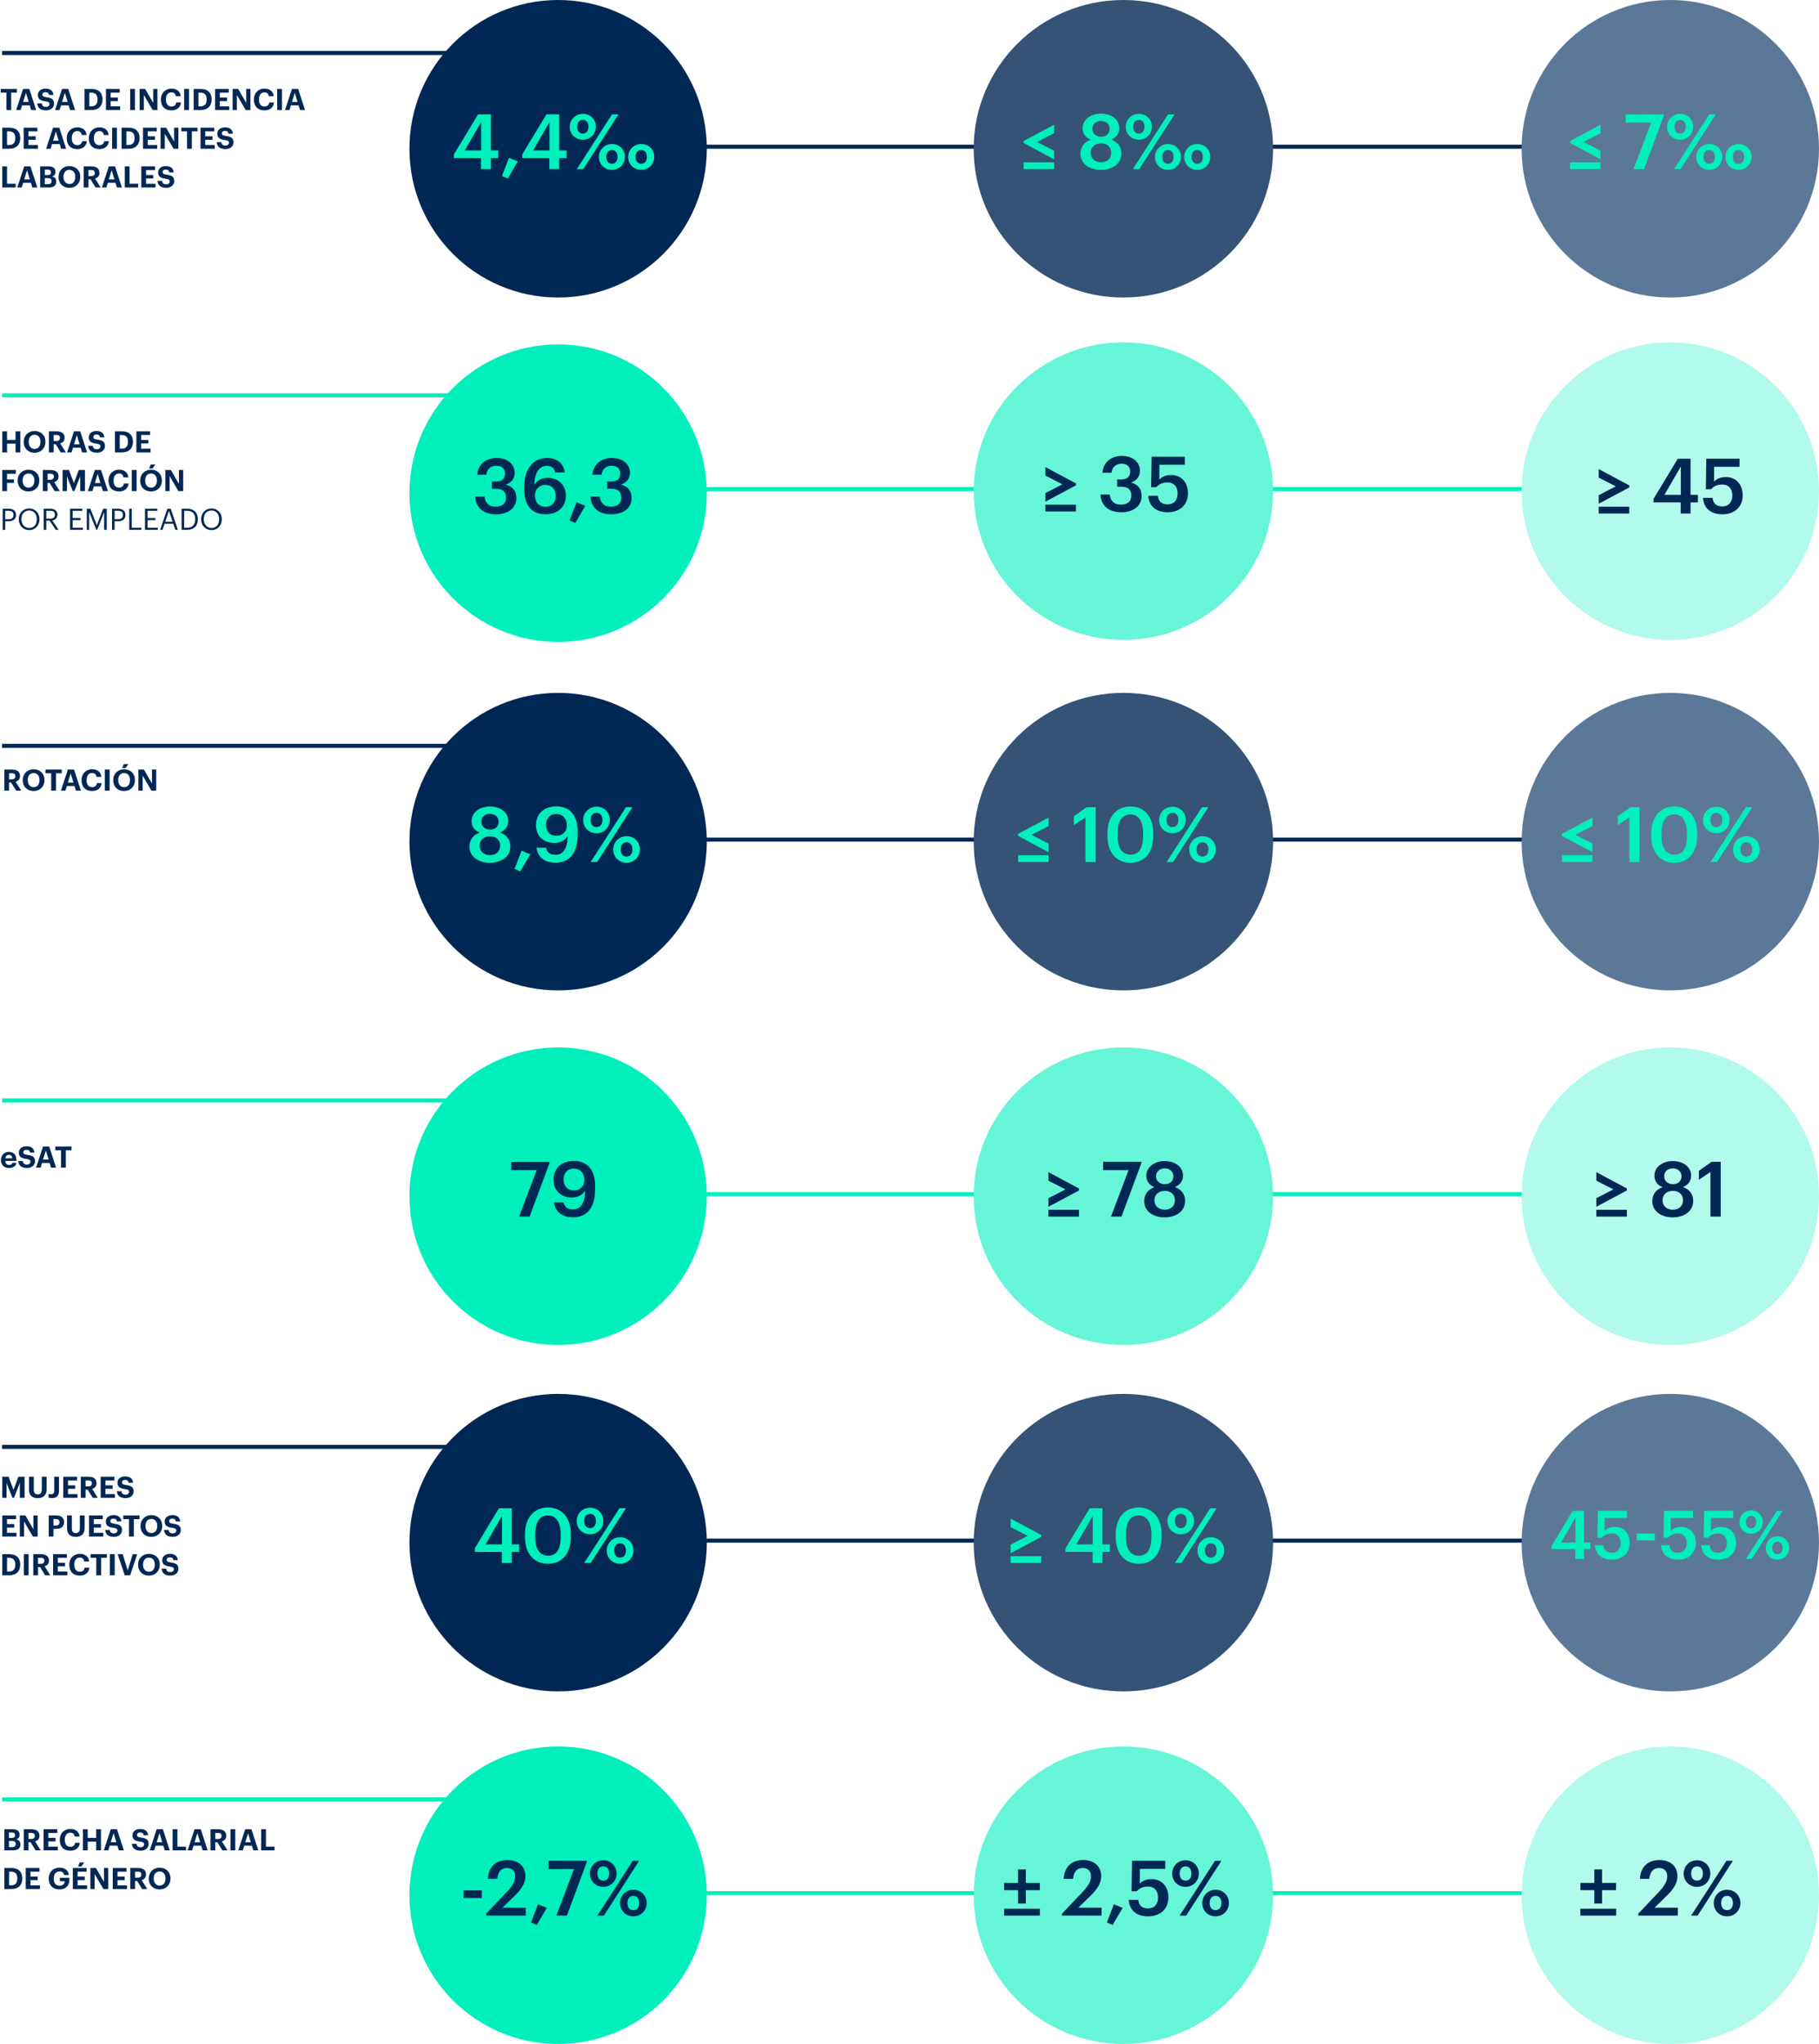
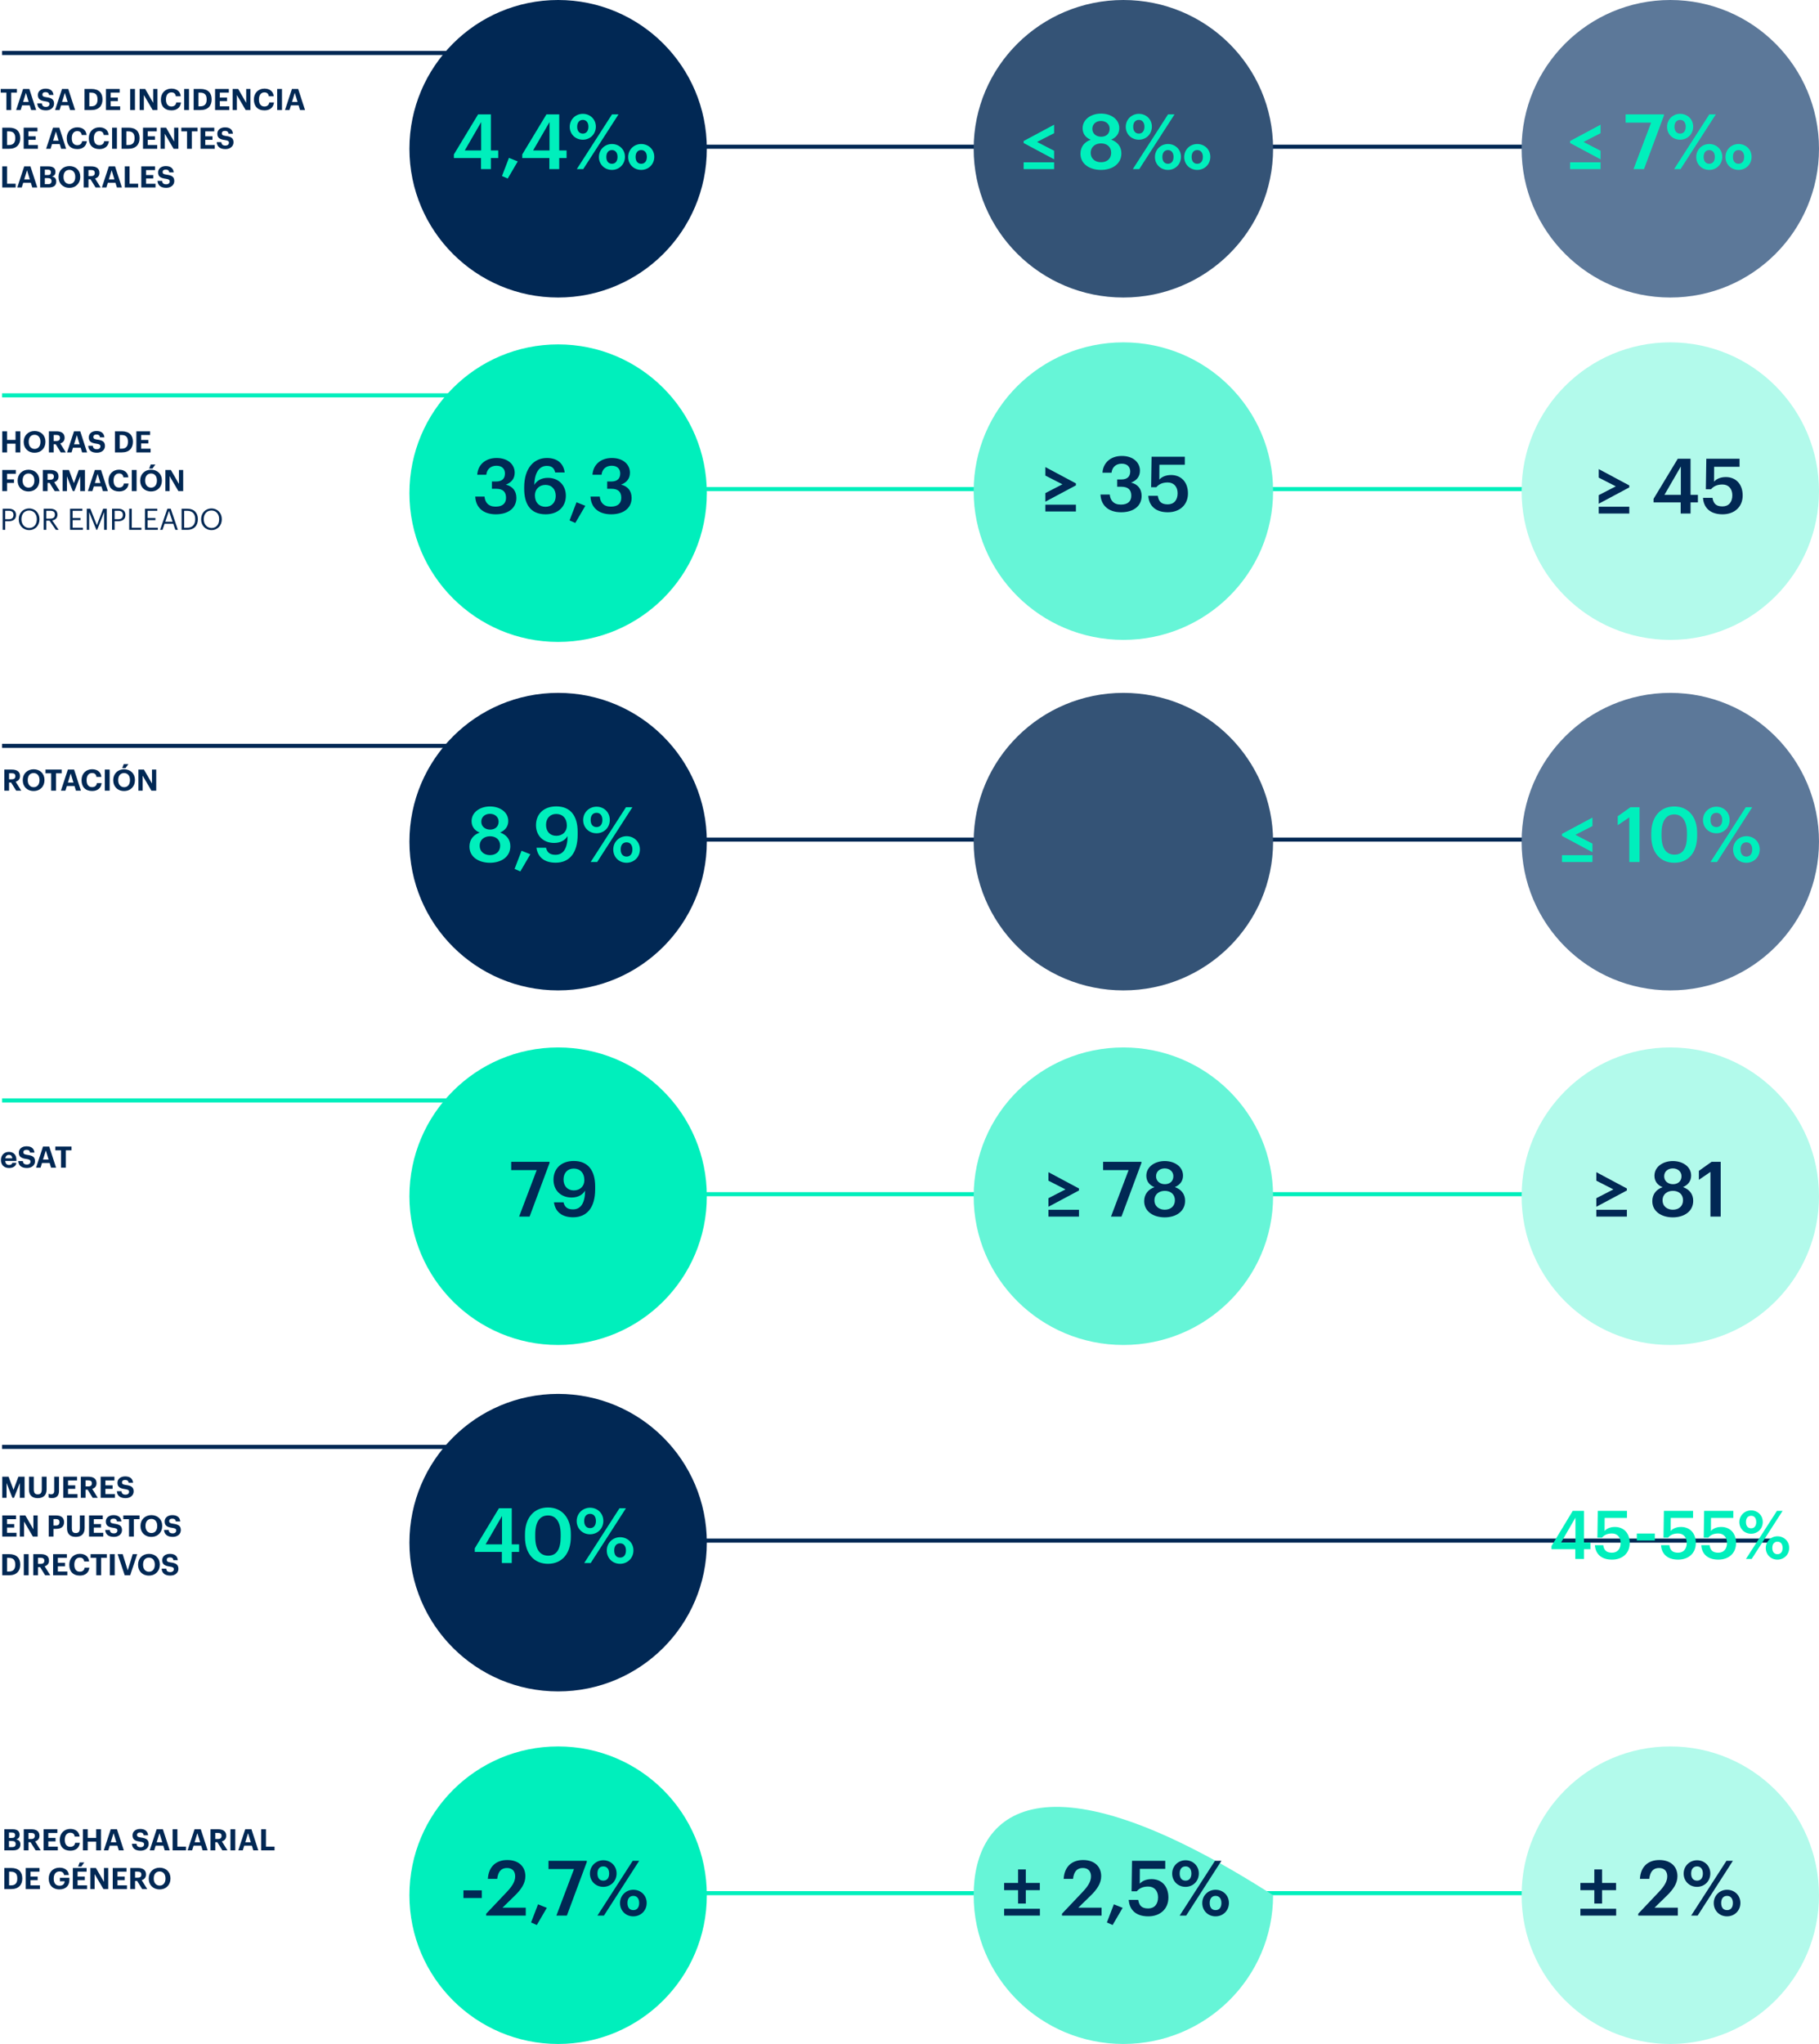
<svg xmlns="http://www.w3.org/2000/svg" width="893" height="1003" viewBox="0 0 893 1003" fill="none">
  <line x1="335" y1="72" x2="871" y2="72" stroke="#012854" stroke-width="2" />
  <path d="M274 146C314.317 146 347 113.317 347 73C347 32.683 314.317 0 274 0C233.683 0 201 32.683 201 73C201 113.317 233.683 146 274 146Z" fill="#012854" />
  <path d="M236.138 83V77.549H222.829V75.781L234.71 56.119H240.988V73.826H244.597V77.549H240.988V83H236.138ZM228.168 73.826H236.213V59.916L228.168 73.826ZM249.254 87.624L246.434 86.384L249.856 77.473L254.179 79.203L249.254 87.624ZM269.696 83V77.549H256.387V75.781L268.267 56.119H274.546V73.826H278.155V77.549H274.546V83H269.696ZM261.725 73.826H269.771V59.916L261.725 73.826ZM286.129 65.555C287.821 65.555 288.873 64.277 288.873 62.172C288.873 60.142 287.821 58.826 286.129 58.826C284.475 58.826 283.347 60.066 283.347 62.209C283.347 64.352 284.475 65.555 286.129 65.555ZM286.129 68.563C282.52 68.563 279.7 65.856 279.7 62.247C279.7 58.562 282.632 55.856 286.129 55.856C289.663 55.856 292.52 58.487 292.52 62.134C292.52 65.819 289.7 68.563 286.129 68.563ZM283.159 83L300.453 56.119H303.649L286.317 83H283.159ZM300.415 80.368C302.107 80.368 303.16 79.09 303.16 76.985C303.16 74.954 302.107 73.639 300.415 73.639C298.761 73.639 297.671 74.879 297.671 77.022C297.671 79.165 298.761 80.368 300.415 80.368ZM300.415 83.376C296.806 83.376 294.024 80.669 294.024 77.06C294.024 73.375 296.919 70.668 300.415 70.668C303.949 70.668 306.807 73.3 306.807 76.947C306.807 80.631 303.987 83.376 300.415 83.376ZM314.777 80.368C316.507 80.368 317.559 79.09 317.559 76.985C317.559 74.954 316.507 73.639 314.777 73.639C313.123 73.639 312.033 74.879 312.033 77.022C312.033 79.165 313.123 80.368 314.777 80.368ZM314.777 83.376C311.168 83.376 308.386 80.669 308.386 77.06C308.386 73.375 311.281 70.668 314.777 70.668C318.311 70.668 321.206 73.3 321.206 76.947C321.206 80.631 318.386 83.376 314.777 83.376Z" fill="#00EFBC" />
  <line x1="279" y1="26" x2="1" y2="26" stroke="#012854" stroke-width="2" />
  <path d="M3.144 54V45.467H0.348V43.641H8.302V45.467H5.505V54H3.144ZM7.93 54L11.335 43.641H14.392L17.753 54H15.305L14.595 51.696H10.842L10.132 54H7.93ZM12.726 45.554L11.349 50.03H14.088L12.726 45.554ZM22.579 54.159C19.739 54.159 18.435 52.827 18.305 50.755H20.55C20.652 51.682 21.043 52.45 22.579 52.45C23.607 52.45 24.288 51.885 24.288 51.073C24.288 50.248 23.854 49.958 22.332 49.726C19.681 49.378 18.594 48.581 18.594 46.582C18.594 44.815 20.072 43.496 22.361 43.496C24.694 43.496 26.056 44.539 26.244 46.597H24.085C23.94 45.655 23.39 45.22 22.361 45.22C21.333 45.22 20.811 45.698 20.811 46.394C20.811 47.133 21.144 47.48 22.738 47.712C25.244 48.031 26.534 48.712 26.534 50.856C26.534 52.696 25.027 54.159 22.579 54.159ZM27.045 54L30.449 43.641H33.506L36.867 54H34.419L33.709 51.696H29.957L29.247 54H27.045ZM31.84 45.554L30.464 50.03H33.202L31.84 45.554ZM43.842 52.175H44.798C46.884 52.175 47.87 51.001 47.87 48.857V48.741C47.87 46.611 46.957 45.467 44.769 45.467H43.842V52.175ZM41.495 54V43.641H44.885C48.522 43.641 50.318 45.611 50.318 48.712V48.828C50.318 51.928 48.507 54 44.87 54H41.495ZM52.007 54V43.641H58.758V45.467H54.34V47.886H57.875V49.596H54.34V52.175H58.99V54H52.007ZM63.893 54V43.641H66.254V54H63.893ZM68.546 54V43.641H71.27L75.211 50.465V43.641H77.297V54H74.95L70.633 46.626V54H68.546ZM84.191 54.159C80.8 54.159 78.99 52.073 78.99 48.886V48.77C78.99 45.626 81.192 43.482 84.133 43.482C86.625 43.482 88.479 44.699 88.725 47.249H86.32C86.147 46.003 85.451 45.336 84.147 45.336C82.51 45.336 81.467 46.611 81.467 48.755V48.871C81.467 51.016 82.452 52.261 84.162 52.261C85.451 52.261 86.349 51.609 86.538 50.277H88.841C88.58 52.841 86.74 54.159 84.191 54.159ZM90.421 54V43.641H92.783V54H90.421ZM97.421 52.175H98.378C100.464 52.175 101.449 51.001 101.449 48.857V48.741C101.449 46.611 100.536 45.467 98.349 45.467H97.421V52.175ZM95.075 54V43.641H98.465C102.101 43.641 103.898 45.611 103.898 48.712V48.828C103.898 51.928 102.087 54 98.45 54H95.075ZM105.587 54V43.641H112.338V45.467H107.919V47.886H111.454V49.596H107.919V52.175H112.57V54H105.587ZM114.203 54V43.641H116.927L120.867 50.465V43.641H122.954V54H120.607L116.289 46.626V54H114.203ZM129.847 54.159C126.457 54.159 124.646 52.073 124.646 48.886V48.77C124.646 45.626 126.848 43.482 129.789 43.482C132.281 43.482 134.136 44.699 134.382 47.249H131.977C131.803 46.003 131.108 45.336 129.804 45.336C128.167 45.336 127.123 46.611 127.123 48.755V48.871C127.123 51.016 128.109 52.261 129.818 52.261C131.108 52.261 132.006 51.609 132.194 50.277H134.498C134.237 52.841 132.397 54.159 129.847 54.159ZM136.078 54V43.641H138.439V54H136.078ZM139.92 54L143.324 43.641H146.381L149.743 54H147.294L146.584 51.696H142.832L142.122 54H139.92ZM144.715 45.554L143.339 50.03H146.077L144.715 45.554ZM3.463 71.174H4.419C6.505 71.174 7.49 70.001 7.49 67.857V67.741C7.49 65.611 6.577 64.467 4.39 64.467H3.463V71.174ZM1.116 73V62.641H4.506C8.142 62.641 9.939 64.612 9.939 67.712V67.828C9.939 70.928 8.128 73 4.491 73H1.116ZM11.628 73V62.641H18.379V64.467H13.96V66.886H17.495V68.596H13.96V71.174H18.611V73H11.628ZM22.644 73L26.049 62.641H29.106L32.467 73H30.019L29.309 70.696H25.556L24.847 73H22.644ZM27.44 64.554L26.064 69.03H28.802L27.44 64.554ZM37.968 73.159C34.578 73.159 32.767 71.073 32.767 67.886V67.77C32.767 64.626 34.969 62.482 37.91 62.482C40.402 62.482 42.257 63.699 42.503 66.249H40.098C39.924 65.003 39.228 64.336 37.925 64.336C36.288 64.336 35.244 65.611 35.244 67.755V67.871C35.244 70.016 36.23 71.261 37.939 71.261C39.228 71.261 40.127 70.609 40.315 69.277H42.619C42.358 71.841 40.518 73.159 37.968 73.159ZM48.806 73.159C45.416 73.159 43.605 71.073 43.605 67.886V67.77C43.605 64.626 45.807 62.482 48.748 62.482C51.24 62.482 53.094 63.699 53.34 66.249H50.935C50.761 65.003 50.066 64.336 48.762 64.336C47.125 64.336 46.082 65.611 46.082 67.755V67.871C46.082 70.016 47.067 71.261 48.777 71.261C50.066 71.261 50.964 70.609 51.153 69.277H53.456C53.196 71.841 51.355 73.159 48.806 73.159ZM55.036 73V62.641H57.398V73H55.036ZM62.037 71.174H62.993C65.079 71.174 66.064 70.001 66.064 67.857V67.741C66.064 65.611 65.151 64.467 62.964 64.467H62.037V71.174ZM59.69 73V62.641H63.08C66.716 62.641 68.513 64.612 68.513 67.712V67.828C68.513 70.928 66.702 73 63.065 73H59.69ZM70.202 73V62.641H76.953V64.467H72.534V66.886H76.069V68.596H72.534V71.174H77.185V73H70.202ZM78.818 73V62.641H81.542L85.483 69.465V62.641H87.569V73H85.222L80.904 65.626V73H78.818ZM91.826 73V64.467H89.029V62.641H96.983V64.467H94.187V73H91.826ZM98.442 73V62.641H105.193V64.467H100.774V66.886H104.309V68.596H100.774V71.174H105.425V73H98.442ZM110.68 73.159C107.84 73.159 106.537 71.826 106.406 69.755H108.652C108.753 70.682 109.144 71.45 110.68 71.45C111.709 71.45 112.39 70.885 112.39 70.073C112.39 69.248 111.955 68.958 110.434 68.726C107.783 68.378 106.696 67.582 106.696 65.582C106.696 63.815 108.174 62.496 110.463 62.496C112.795 62.496 114.157 63.539 114.346 65.597H112.187C112.042 64.655 111.491 64.22 110.463 64.22C109.434 64.22 108.913 64.698 108.913 65.394C108.913 66.133 109.246 66.481 110.839 66.712C113.346 67.031 114.635 67.712 114.635 69.856C114.635 71.696 113.129 73.159 110.68 73.159ZM1.116 92V81.641H3.463V90.16H7.679V92H1.116ZM8.482 92L11.887 81.641H14.944L18.305 92H15.856L15.146 89.696H11.394L10.684 92H8.482ZM13.277 83.554L11.901 88.03H14.639L13.277 83.554ZM19.721 92V81.641H23.792C26.052 81.641 27.225 82.568 27.225 84.336V84.394C27.225 85.481 26.704 86.277 25.545 86.611C26.892 86.886 27.616 87.654 27.616 89.044V89.102C27.616 91 26.37 92 23.98 92H19.721ZM22.01 90.377H23.618C24.777 90.377 25.298 89.856 25.298 88.914V88.856C25.298 87.9 24.777 87.407 23.502 87.407H22.01V90.377ZM22.01 85.901H23.415C24.545 85.901 24.994 85.495 24.994 84.568V84.51C24.994 83.641 24.502 83.249 23.401 83.249H22.01V85.901ZM34.095 90.29C35.848 90.29 36.949 88.943 36.949 86.857V86.741C36.949 84.727 35.877 83.351 34.066 83.351C32.27 83.351 31.183 84.669 31.183 86.755V86.871C31.183 88.987 32.4 90.29 34.095 90.29ZM34.052 92.159C30.806 92.159 28.735 89.914 28.735 86.886V86.77C28.735 83.684 30.995 81.496 34.066 81.496C37.181 81.496 39.398 83.597 39.398 86.712V86.828C39.398 89.914 37.282 92.159 34.052 92.159ZM41.099 92V81.641H44.808C47.256 81.641 48.806 82.641 48.806 84.785V84.843C48.806 86.408 47.894 87.234 46.676 87.596L49.415 92H46.923L44.445 88.001H43.431V92H41.099ZM43.431 86.408H44.75C45.923 86.408 46.517 85.915 46.517 84.915V84.858C46.517 83.8 45.88 83.438 44.75 83.438H43.431V86.408ZM50.021 92L53.426 81.641H56.483L59.844 92H57.396L56.686 89.696H52.934L52.224 92H50.021ZM54.817 83.554L53.441 88.03H56.179L54.817 83.554ZM61.26 92V81.641H63.607V90.16H67.823V92H61.26ZM69.367 92V81.641H76.118V83.467H71.7V85.886H75.235V87.596H71.7V90.174H76.35V92H69.367ZM81.605 92.159C78.766 92.159 77.462 90.826 77.331 88.755H79.577C79.678 89.682 80.07 90.45 81.605 90.45C82.634 90.45 83.315 89.885 83.315 89.073C83.315 88.248 82.88 87.958 81.359 87.726C78.708 87.378 77.621 86.582 77.621 84.582C77.621 82.815 79.099 81.496 81.388 81.496C83.721 81.496 85.082 82.539 85.271 84.597H83.112C82.967 83.655 82.417 83.22 81.388 83.22C80.359 83.22 79.838 83.698 79.838 84.394C79.838 85.133 80.171 85.481 81.765 85.712C84.271 86.031 85.561 86.712 85.561 88.856C85.561 90.696 84.054 92.159 81.605 92.159Z" fill="#012854" />
  <path d="M551.5 146C592.093 146 625 113.317 625 73C625 32.683 592.093 0 551.5 0C510.907 0 478 32.683 478 73C478 113.317 510.907 146 551.5 146Z" fill="#345376" />
  <path d="M820 146C860.317 146 893 113.317 893 73C893 32.683 860.317 0 820 0C779.683 0 747 32.683 747 73C747 113.317 779.683 146 820 146Z" fill="#5C7899" />
  <path d="M517.498 78.188L502.535 70.18V69.202L517.498 61.194V65.367L509.114 69.653L517.498 73.977V78.188ZM502.535 83V79.654H517.498V83H502.535ZM540.511 83.376C535.173 83.376 530.436 80.669 530.436 75.406C530.436 71.984 532.466 69.616 535.474 68.563C532.992 67.586 531.488 65.631 531.488 62.961C531.488 58.412 535.85 55.743 540.511 55.743C545.324 55.743 549.497 58.45 549.497 62.886C549.497 65.631 547.918 67.473 545.512 68.525C548.67 69.653 550.512 71.984 550.512 75.255C550.512 80.556 545.925 83.376 540.511 83.376ZM540.511 79.616C543.369 79.616 545.512 77.962 545.512 74.954C545.512 71.984 543.331 70.368 540.549 70.368C537.805 70.368 535.474 71.984 535.474 74.992C535.474 78 537.805 79.616 540.511 79.616ZM540.587 67.097C543.03 67.097 544.76 65.631 544.76 63.187C544.76 60.894 542.918 59.352 540.511 59.352C538.143 59.352 536.263 60.818 536.263 63.224C536.263 65.668 538.256 67.097 540.587 67.097ZM559.1 65.555C560.792 65.555 561.844 64.277 561.844 62.172C561.844 60.142 560.792 58.826 559.1 58.826C557.446 58.826 556.318 60.066 556.318 62.209C556.318 64.352 557.446 65.555 559.1 65.555ZM559.1 68.563C555.491 68.563 552.671 65.856 552.671 62.247C552.671 58.562 555.603 55.856 559.1 55.856C562.634 55.856 565.491 58.487 565.491 62.134C565.491 65.819 562.671 68.563 559.1 68.563ZM556.13 83L573.424 56.119H576.62L559.288 83H556.13ZM573.386 80.368C575.078 80.368 576.131 79.09 576.131 76.985C576.131 74.954 575.078 73.639 573.386 73.639C571.732 73.639 570.642 74.879 570.642 77.022C570.642 79.165 571.732 80.368 573.386 80.368ZM573.386 83.376C569.777 83.376 566.995 80.669 566.995 77.06C566.995 73.375 569.89 70.668 573.386 70.668C576.92 70.668 579.778 73.3 579.778 76.947C579.778 80.631 576.958 83.376 573.386 83.376ZM587.748 80.368C589.478 80.368 590.53 79.09 590.53 76.985C590.53 74.954 589.478 73.639 587.748 73.639C586.094 73.639 585.004 74.879 585.004 77.022C585.004 79.165 586.094 80.368 587.748 80.368ZM587.748 83.376C584.139 83.376 581.357 80.669 581.357 77.06C581.357 73.375 584.252 70.668 587.748 70.668C591.282 70.668 594.177 73.3 594.177 76.947C594.177 80.631 591.357 83.376 587.748 83.376Z" fill="#00EFBC" />
  <path d="M785.765 78.188L770.802 70.18V69.202L785.765 61.194V65.367L777.381 69.653L785.765 73.977V78.188ZM770.802 83V79.654H785.765V83H770.802ZM801.936 83L810.583 60.179H798.063V56.119H816.861V56.72L807.086 83H801.936ZM824.833 65.555C826.525 65.555 827.578 64.277 827.578 62.172C827.578 60.142 826.525 58.826 824.833 58.826C823.179 58.826 822.051 60.066 822.051 62.209C822.051 64.352 823.179 65.555 824.833 65.555ZM824.833 68.563C821.224 68.563 818.404 65.856 818.404 62.247C818.404 58.562 821.337 55.856 824.833 55.856C828.367 55.856 831.225 58.487 831.225 62.134C831.225 65.819 828.405 68.563 824.833 68.563ZM821.863 83L839.157 56.119H842.353L825.021 83H821.863ZM839.12 80.368C840.812 80.368 841.864 79.09 841.864 76.985C841.864 74.954 840.812 73.639 839.12 73.639C837.465 73.639 836.375 74.879 836.375 77.022C836.375 79.165 837.465 80.368 839.12 80.368ZM839.12 83.376C835.51 83.376 832.728 80.669 832.728 77.06C832.728 73.375 835.623 70.668 839.12 70.668C842.654 70.668 845.511 73.3 845.511 76.947C845.511 80.631 842.691 83.376 839.12 83.376ZM853.481 80.368C855.211 80.368 856.264 79.09 856.264 76.985C856.264 74.954 855.211 73.639 853.481 73.639C851.827 73.639 850.737 74.879 850.737 77.022C850.737 79.165 851.827 80.368 853.481 80.368ZM853.481 83.376C849.872 83.376 847.09 80.669 847.09 77.06C847.09 73.375 849.985 70.668 853.481 70.668C857.015 70.668 859.91 73.3 859.91 76.947C859.91 80.631 857.091 83.376 853.481 83.376Z" fill="#00EFBC" />
  <line x1="335" y1="586" x2="871" y2="586" stroke="#00EFBC" stroke-width="2" />
  <path d="M274 660C314.317 660 347 627.317 347 587C347 546.683 314.317 514 274 514C233.683 514 201 546.683 201 587C201 627.317 233.683 660 274 660Z" fill="#00EFBC" />
  <path d="M254.842 597L263.489 574.179H250.97V570.119H269.768V570.72L259.993 597H254.842ZM281.353 597.338C275.864 597.338 272.593 594.631 271.954 590.007H276.654C277.142 592.112 278.383 593.466 281.278 593.466C285.113 593.466 287.18 590.383 287.256 584.255C286.015 586.285 283.834 587.639 280.639 587.639C275.45 587.639 271.728 584.217 271.728 578.916C271.728 573.427 275.563 569.705 281.691 569.705C288.722 569.705 292.181 574.442 292.181 582.187V583.578C292.181 592.413 288.271 597.338 281.353 597.338ZM281.691 584.142C284.737 584.142 286.88 582.112 286.88 579.142C286.88 575.533 284.737 573.427 281.654 573.427C278.646 573.427 276.654 575.57 276.654 578.766C276.654 581.999 278.609 584.142 281.691 584.142Z" fill="#012854" />
  <line x1="279" y1="540" x2="1" y2="540" stroke="#00EFBC" stroke-width="2" />
  <path d="M4.419 573.159C2.13 573.159 0.464 571.725 0.464 569.306V569.19C0.464 566.799 2.159 565.249 4.361 565.249C6.317 565.249 8.055 566.394 8.055 569.103V569.682H2.593C2.651 570.943 3.332 571.667 4.477 571.667C5.447 571.667 5.926 571.247 6.056 570.61H8.041C7.794 572.247 6.491 573.159 4.419 573.159ZM2.622 568.393H6.012C5.94 567.248 5.361 566.698 4.361 566.698C3.419 566.698 2.782 567.321 2.622 568.393ZM13.241 573.159C10.401 573.159 9.097 571.826 8.967 569.755H11.212C11.314 570.682 11.705 571.45 13.241 571.45C14.269 571.45 14.95 570.885 14.95 570.073C14.95 569.248 14.516 568.958 12.994 568.726C10.343 568.378 9.257 567.582 9.257 565.582C9.257 563.815 10.734 562.496 13.023 562.496C15.356 562.496 16.718 563.539 16.906 565.597H14.747C14.602 564.655 14.052 564.22 13.023 564.22C11.995 564.22 11.473 564.698 11.473 565.394C11.473 566.133 11.806 566.48 13.4 566.712C15.906 567.031 17.196 567.712 17.196 569.856C17.196 571.696 15.689 573.159 13.241 573.159ZM17.707 573L21.111 562.641H24.168L27.529 573H25.081L24.371 570.696H20.619L19.909 573H17.707ZM22.502 564.554L21.126 569.03H23.864L22.502 564.554ZM29.955 573V564.467H27.159V562.641H35.113V564.467H32.316V573H29.955Z" fill="#012854" />
  <path d="M551.5 660C592.093 660 625 627.317 625 587C625 546.683 592.093 514 551.5 514C510.907 514 478 546.683 478 587C478 627.317 510.907 660 551.5 660Z" fill="#66F5D7" />
  <path d="M820 660C860.317 660 893 627.317 893 587C893 546.683 860.317 514 820 514C779.683 514 747 546.683 747 587C747 627.317 779.683 660 820 660Z" fill="#B2FAEB" />
  <path d="M514.697 592.188V587.977L523.081 583.653L514.697 579.367V575.194L529.698 583.202V584.18L514.697 592.188ZM514.697 597V593.654H529.698V597H514.697ZM545.418 597L554.065 574.179H541.545V570.119H560.343V570.72L550.568 597H545.418ZM571.793 597.376C566.454 597.376 561.717 594.669 561.717 589.406C561.717 585.984 563.747 583.616 566.755 582.563C564.273 581.586 562.77 579.631 562.77 576.961C562.77 572.412 567.131 569.743 571.793 569.743C576.605 569.743 580.778 572.45 580.778 576.886C580.778 579.631 579.199 581.473 576.793 582.525C579.951 583.653 581.793 585.984 581.793 589.255C581.793 594.556 577.206 597.376 571.793 597.376ZM571.793 593.616C574.65 593.616 576.793 591.962 576.793 588.954C576.793 585.984 574.612 584.368 571.83 584.368C569.086 584.368 566.755 585.984 566.755 588.992C566.755 592 569.086 593.616 571.793 593.616ZM571.868 581.097C574.312 581.097 576.041 579.631 576.041 577.187C576.041 574.893 574.199 573.352 571.793 573.352C569.424 573.352 567.544 574.818 567.544 577.224C567.544 579.668 569.537 581.097 571.868 581.097Z" fill="#012854" />
  <path d="M783.68 592.188V587.977L792.064 583.653L783.68 579.367V575.194L798.681 583.202V584.18L783.68 592.188ZM783.68 597V593.654H798.681V597H783.68ZM821.243 597.376C815.904 597.376 811.167 594.669 811.167 589.406C811.167 585.984 813.197 583.616 816.205 582.563C813.724 581.586 812.22 579.631 812.22 576.961C812.22 572.412 816.581 569.743 821.243 569.743C826.055 569.743 830.228 572.45 830.228 576.886C830.228 579.631 828.649 581.473 826.243 582.525C829.401 583.653 831.243 585.984 831.243 589.255C831.243 594.556 826.657 597.376 821.243 597.376ZM821.243 593.616C824.1 593.616 826.243 591.962 826.243 588.954C826.243 585.984 824.063 584.368 821.28 584.368C818.536 584.368 816.205 585.984 816.205 588.992C816.205 592 818.536 593.616 821.243 593.616ZM821.318 581.097C823.762 581.097 825.491 579.631 825.491 577.187C825.491 574.893 823.649 573.352 821.243 573.352C818.874 573.352 816.995 574.818 816.995 577.224C816.995 579.668 818.987 581.097 821.318 581.097ZM839.705 597V575.081L834.028 578.954V574.555L840.269 570.119H844.743V597H839.705Z" fill="#012854" />
  <path d="M274 315C314.317 315 347 282.317 347 242C347 201.683 314.317 169 274 169C233.683 169 201 201.683 201 242C201 282.317 233.683 315 274 315Z" fill="#00EFBC" />
  <path d="M243.428 252.376C237.037 252.376 233.54 248.842 233.315 243.691H237.864C238.127 246.511 239.706 248.616 243.315 248.616C246.812 248.616 248.429 246.925 248.429 244.255C248.429 241.323 246.849 239.856 243.579 239.856H241.511V236.285H243.428C246.511 236.285 247.902 234.856 247.902 232.337C247.902 230.157 246.511 228.54 243.729 228.54C240.872 228.54 239.029 230.269 238.729 232.976H234.292C234.556 228.314 238.052 224.743 243.804 224.743C249.406 224.743 252.677 227.976 252.677 231.961C252.677 235.007 250.91 236.849 248.316 237.826C251.436 238.541 253.504 240.759 253.504 244.33C253.504 249.293 249.594 252.376 243.428 252.376ZM267.868 252.376C260.048 252.376 257.341 246.887 257.341 239.781V239.142C257.341 229.818 262.04 224.743 268.469 224.743C273.357 224.743 276.59 227.149 277.229 231.848H272.567C272.078 229.818 271.026 228.615 268.431 228.615C264.822 228.615 262.454 231.811 262.303 237.939C263.544 235.871 265.762 234.48 268.958 234.48C274.108 234.48 277.793 238.014 277.793 243.24C277.793 248.692 273.958 252.376 267.868 252.376ZM267.792 248.692C270.8 248.692 272.83 246.549 272.83 243.353C272.83 240.12 270.875 237.939 267.792 237.939C264.747 237.939 262.604 240.082 262.604 243.052C262.604 246.624 264.747 248.692 267.792 248.692ZM282.426 256.624L279.606 255.384L283.028 246.473L287.351 248.203L282.426 256.624ZM300.006 252.376C293.615 252.376 290.118 248.842 289.893 243.691H294.442C294.705 246.511 296.284 248.616 299.893 248.616C303.39 248.616 305.006 246.925 305.006 244.255C305.006 241.323 303.427 239.856 300.156 239.856H298.089V236.285H300.006C303.089 236.285 304.48 234.856 304.48 232.337C304.48 230.157 303.089 228.54 300.307 228.54C297.45 228.54 295.607 230.269 295.307 232.976H290.87C291.133 228.314 294.63 224.743 300.382 224.743C305.984 224.743 309.255 227.976 309.255 231.961C309.255 235.007 307.488 236.849 304.894 237.826C308.014 238.541 310.082 240.759 310.082 244.33C310.082 249.293 306.172 252.376 300.006 252.376Z" fill="#012854" />
  <line x1="335" y1="240" x2="871" y2="240" stroke="#00EFBC" stroke-width="2" />
  <line x1="279" y1="194" x2="1" y2="194" stroke="#00EFBC" stroke-width="2" />
  <path d="M551.5 314C592.093 314 625 281.317 625 241C625 200.683 592.093 168 551.5 168C510.907 168 478 200.683 478 241C478 281.317 510.907 314 551.5 314Z" fill="#66F5D7" />
  <path d="M820 314C860.317 314 893 281.317 893 241C893 200.683 860.317 168 820 168C779.683 168 747 200.683 747 241C747 281.317 779.683 314 820 314Z" fill="#B2FAEB" />
  <path d="M1.116 222V211.641H3.463V215.872H7.621V211.641H9.968V222H7.621V217.726H3.463V222H1.116ZM17.004 220.29C18.757 220.29 19.858 218.943 19.858 216.857V216.741C19.858 214.727 18.786 213.351 16.975 213.351C15.178 213.351 14.092 214.669 14.092 216.755V216.871C14.092 218.987 15.309 220.29 17.004 220.29ZM16.96 222.159C13.715 222.159 11.643 219.914 11.643 216.886V216.77C11.643 213.684 13.904 211.496 16.975 211.496C20.09 211.496 22.307 213.597 22.307 216.712V216.828C22.307 219.914 20.191 222.159 16.96 222.159ZM24.008 222V211.641H27.716C30.165 211.641 31.715 212.641 31.715 214.785V214.843C31.715 216.408 30.802 217.233 29.585 217.596L32.324 222H29.832L27.354 218.001H26.34V222H24.008ZM26.34 216.408H27.659C28.832 216.408 29.426 215.915 29.426 214.915V214.857C29.426 213.8 28.788 213.438 27.659 213.438H26.34V216.408ZM32.93 222L36.335 211.641H39.392L42.753 222H40.305L39.595 219.696H35.842L35.132 222H32.93ZM37.726 213.554L36.349 218.03H39.088L37.726 213.554ZM47.579 222.159C44.739 222.159 43.435 220.826 43.305 218.755H45.55C45.652 219.682 46.043 220.45 47.579 220.45C48.607 220.45 49.288 219.885 49.288 219.073C49.288 218.248 48.854 217.958 47.332 217.726C44.681 217.378 43.594 216.582 43.594 214.582C43.594 212.815 45.072 211.496 47.361 211.496C49.694 211.496 51.056 212.539 51.244 214.597H49.085C48.941 213.655 48.39 213.22 47.361 213.22C46.333 213.22 45.811 213.698 45.811 214.394C45.811 215.133 46.144 215.48 47.738 215.712C50.244 216.031 51.534 216.712 51.534 218.856C51.534 220.696 50.027 222.159 47.579 222.159ZM58.782 220.175H59.739C61.825 220.175 62.81 219.001 62.81 216.857V216.741C62.81 214.611 61.897 213.467 59.71 213.467H58.782V220.175ZM56.435 222V211.641H59.826C63.462 211.641 65.259 213.612 65.259 216.712V216.828C65.259 219.928 63.448 222 59.811 222H56.435ZM66.948 222V211.641H73.699V213.467H69.28V215.886H72.815V217.596H69.28V220.175H73.931V222H66.948ZM1.116 241V230.641H7.766V232.481H3.463V235.219H6.867V236.987H3.463V241H1.116ZM14.019 239.29C15.772 239.29 16.873 237.943 16.873 235.857V235.741C16.873 233.727 15.801 232.351 13.99 232.351C12.193 232.351 11.107 233.669 11.107 235.755V235.871C11.107 237.987 12.324 239.29 14.019 239.29ZM13.975 241.159C10.73 241.159 8.658 238.914 8.658 235.886V235.77C8.658 232.684 10.918 230.496 13.99 230.496C17.105 230.496 19.321 232.597 19.321 235.712V235.828C19.321 238.914 17.206 241.159 13.975 241.159ZM21.022 241V230.641H24.731C27.18 230.641 28.73 231.641 28.73 233.785V233.843C28.73 235.408 27.817 236.233 26.6 236.596L29.338 241H26.846L24.369 237.001H23.355V241H21.022ZM23.355 235.408H24.673C25.847 235.408 26.441 234.915 26.441 233.915V233.857C26.441 232.8 25.803 232.438 24.673 232.438H23.355V235.408ZM30.756 241V230.641H33.857L36.276 237.088L38.667 230.641H41.709V241H39.377V233.727L36.508 241H35.74L32.857 233.727V241H30.756ZM43.145 241L46.55 230.641H49.607L52.968 241H50.52L49.81 238.696H46.057L45.347 241H43.145ZM47.941 232.554L46.565 237.03H49.303L47.941 232.554ZM58.469 241.159C55.079 241.159 53.268 239.073 53.268 235.886V235.77C53.268 232.626 55.47 230.482 58.411 230.482C60.903 230.482 62.757 231.699 63.004 234.249H60.599C60.425 233.003 59.729 232.336 58.425 232.336C56.788 232.336 55.745 233.611 55.745 235.755V235.871C55.745 238.015 56.73 239.261 58.44 239.261C59.729 239.261 60.628 238.61 60.816 237.277H63.12C62.859 239.841 61.019 241.159 58.469 241.159ZM64.699 241V230.641H67.061V241H64.699ZM73.236 229.946L74.004 227.932H76.278L74.815 229.946H73.236ZM74.177 239.29C75.93 239.29 77.031 237.943 77.031 235.857V235.741C77.031 233.727 75.959 232.351 74.148 232.351C72.352 232.351 71.265 233.669 71.265 235.755V235.871C71.265 237.987 72.482 239.29 74.177 239.29ZM74.134 241.159C70.889 241.159 68.817 238.914 68.817 235.886V235.77C68.817 232.684 71.077 230.496 74.148 230.496C77.263 230.496 79.48 232.597 79.48 235.712V235.828C79.48 238.914 77.365 241.159 74.134 241.159ZM81.181 241V230.641H83.905L87.845 237.465V230.641H89.931V241H87.585L83.267 233.626V241H81.181ZM1.304 260V249.641H4.245C6.23 249.641 7.867 250.51 7.867 252.669V252.727C7.867 254.929 6.215 255.784 4.245 255.784H2.564V260H1.304ZM2.564 254.784H4.332C5.81 254.784 6.606 254.06 6.606 252.727V252.669C6.606 251.206 5.737 250.655 4.332 250.655H2.564V254.784ZM14.344 259.087C16.647 259.087 18.067 257.349 18.067 254.842V254.726C18.067 252.408 16.705 250.525 14.315 250.525C11.91 250.525 10.519 252.292 10.519 254.755V254.871C10.519 257.378 12.185 259.087 14.344 259.087ZM14.344 260.13C11.287 260.13 9.215 257.783 9.215 254.886V254.77C9.215 251.829 11.272 249.511 14.315 249.511C17.357 249.511 19.371 251.829 19.371 254.741V254.857C19.371 257.783 17.357 260.13 14.344 260.13ZM21.465 260V249.641H24.58C26.565 249.641 28.202 250.452 28.202 252.524V252.582C28.202 254.292 27.058 255.132 25.638 255.407L28.811 260H27.405L24.319 255.494H22.726V260H21.465ZM22.726 254.495H24.667C26.145 254.495 26.942 253.857 26.942 252.582V252.524C26.942 251.119 26.072 250.655 24.667 250.655H22.726V254.495ZM34.397 260V249.641H40.438V250.67H35.657V254.19H39.511V255.219H35.657V258.971H40.699V260H34.397ZM42.603 260V249.641H44.356L47.558 257.711L50.658 249.641H52.397V260H51.136V251.278L47.703 260H47.311L43.762 251.278V260H42.603ZM55.011 260V249.641H57.952C59.937 249.641 61.574 250.51 61.574 252.669V252.727C61.574 254.929 59.922 255.784 57.952 255.784H56.271V260H55.011ZM56.271 254.784H58.039C59.517 254.784 60.313 254.06 60.313 252.727V252.669C60.313 251.206 59.444 250.655 58.039 250.655H56.271V254.784ZM63.429 260V249.641H64.69V258.971H69.427V260H63.429ZM71.182 260V249.641H77.224V250.67H72.443V254.19H76.297V255.219H72.443V258.971H77.485V260H71.182ZM78.606 260L82.17 249.641H83.822L87.328 260H86.082L85.068 257.015H80.794L79.794 260H78.606ZM82.938 250.684L81.141 256.016H84.734L82.938 250.684ZM90.411 258.971H91.831C94.497 258.971 95.83 257.378 95.83 254.842V254.726C95.83 252.336 94.671 250.655 91.817 250.655H90.411V258.971ZM89.151 260V249.641H91.889C95.453 249.641 97.134 251.843 97.134 254.726V254.857C97.134 257.725 95.482 260 91.86 260H89.151ZM103.86 259.087C106.164 259.087 107.584 257.349 107.584 254.842V254.726C107.584 252.408 106.222 250.525 103.831 250.525C101.426 250.525 100.035 252.292 100.035 254.755V254.871C100.035 257.378 101.701 259.087 103.86 259.087ZM103.86 260.13C100.803 260.13 98.731 257.783 98.731 254.886V254.77C98.731 251.829 100.789 249.511 103.831 249.511C106.874 249.511 108.887 251.829 108.887 254.741V254.857C108.887 257.783 106.874 260.13 103.86 260.13Z" fill="#012854" />
  <path d="M513.192 246.188V241.977L521.576 237.653L513.192 233.367V229.194L528.193 237.202V238.18L513.192 246.188ZM513.192 251V247.654H528.193V251H513.192ZM550.379 251.376C543.988 251.376 540.491 247.842 540.266 242.691H544.815C545.078 245.511 546.657 247.616 550.266 247.616C553.763 247.616 555.379 245.925 555.379 243.255C555.379 240.323 553.8 238.856 550.529 238.856H548.462V235.285H550.379C553.462 235.285 554.853 233.856 554.853 231.337C554.853 229.157 553.462 227.54 550.68 227.54C547.822 227.54 545.98 229.269 545.679 231.976H541.243C541.506 227.314 545.003 223.743 550.755 223.743C556.357 223.743 559.628 226.976 559.628 230.961C559.628 234.007 557.861 235.849 555.266 236.826C558.387 237.541 560.455 239.759 560.455 243.33C560.455 248.293 556.545 251.376 550.379 251.376ZM573.314 251.376C566.998 251.376 564.028 247.917 563.727 243.293H568.389C568.803 245.774 569.818 247.504 573.277 247.504C576.36 247.504 578.127 245.361 578.127 242.052C578.127 238.819 576.247 236.751 573.277 236.751C570.532 236.751 568.878 237.691 567.675 239.082H565.118L565.344 224.119H581.661V228.066H569.179L569.141 235.36C570.194 234.157 572.074 233.104 574.931 233.104C579.781 233.104 583.202 236.488 583.202 242.127C583.202 247.804 579.104 251.376 573.314 251.376Z" fill="#012854" />
  <path d="M784.862 247.188V242.977L793.245 238.653L784.862 234.367V230.194L799.862 238.202V239.18L784.862 247.188ZM784.862 252V248.654H799.862V252H784.862ZM825.094 252V246.549H811.785V244.782L823.665 225.119H829.944V242.827H833.553V246.549H829.944V252H825.094ZM817.123 242.827H825.169V228.916L817.123 242.827ZM845.645 252.376C839.329 252.376 836.359 248.917 836.058 244.293H840.72C841.133 246.774 842.148 248.504 845.607 248.504C848.69 248.504 850.457 246.361 850.457 243.052C850.457 239.819 848.577 237.751 845.607 237.751C842.863 237.751 841.208 238.691 840.005 240.082H837.449L837.674 225.119H853.991V229.066H841.509L841.472 236.36C842.524 235.157 844.404 234.104 847.261 234.104C852.111 234.104 855.533 237.488 855.533 243.127C855.533 248.804 851.435 252.376 845.645 252.376Z" fill="#012854" />
  <line x1="335" y1="756" x2="871" y2="756" stroke="#012854" stroke-width="2" />
  <path d="M274 830C314.317 830 347 797.317 347 757C347 716.683 314.317 684 274 684C233.683 684 201 716.683 201 757C201 797.317 233.683 830 274 830Z" fill="#012854" />
  <path d="M246.382 767V761.549H233.073V759.782L244.953 740.119H251.232V757.827H254.841V761.549H251.232V767H246.382ZM238.411 757.827H246.457V743.916L238.411 757.827ZM269.118 763.391C273.253 763.391 275.246 760.233 275.246 754.142V752.826C275.246 747.112 273.065 743.653 269.043 743.653C264.982 743.653 262.764 746.886 262.764 752.864V754.217C262.764 760.308 265.095 763.391 269.118 763.391ZM269.005 767.376C262.162 767.376 257.726 762.338 257.726 754.255V752.901C257.726 744.743 262.238 739.743 269.005 739.743C275.81 739.743 280.246 744.705 280.246 752.789V754.142C280.246 762.225 276.035 767.376 269.005 767.376ZM289.694 749.856C291.461 749.856 292.551 748.578 292.551 746.36C292.551 744.179 291.461 742.863 289.694 742.863C287.927 742.863 286.799 744.104 286.799 746.36C286.799 748.653 287.927 749.856 289.694 749.856ZM289.656 752.901C285.972 752.901 283.114 750.119 283.114 746.397C283.114 742.638 286.084 739.856 289.694 739.856C293.303 739.856 296.198 742.562 296.198 746.322C296.198 750.119 293.341 752.901 289.656 752.901ZM286.799 767L304.131 740.119H307.289L289.994 767H286.799ZM304.431 764.331C306.198 764.331 307.289 763.052 307.289 760.834C307.289 758.654 306.198 757.338 304.431 757.338C302.664 757.338 301.536 758.578 301.536 760.834C301.536 763.128 302.664 764.331 304.431 764.331ZM304.394 767.376C300.709 767.376 297.89 764.594 297.89 760.872C297.89 757.112 300.822 754.33 304.431 754.33C308.041 754.33 310.973 757.037 310.973 760.797C310.973 764.594 308.078 767.376 304.394 767.376Z" fill="#00EFBC" />
  <line x1="279" y1="710" x2="1" y2="710" stroke="#012854" stroke-width="2" />
-   <path d="M551.5 830C592.093 830 625 797.317 625 757C625 716.683 592.093 684 551.5 684C510.907 684 478 716.683 478 757C478 797.317 510.907 830 551.5 830Z" fill="#345376" />
-   <path d="M820 830C860.317 830 893 797.317 893 757C893 716.683 860.317 684 820 684C779.683 684 747 716.683 747 757C747 797.317 779.683 830 820 830Z" fill="#5C7899" />
  <path d="M1.116 735V724.641H4.216L6.635 731.088L9.026 724.641H12.068V735H9.736V727.727L6.867 735H6.099L3.216 727.727V735H1.116ZM18.503 735.159C15.779 735.159 14.229 733.711 14.229 730.958V724.641H16.59V730.813C16.59 732.537 17.098 733.29 18.517 733.29C19.908 733.29 20.517 732.624 20.517 730.726V724.641H22.878V730.871C22.878 733.696 21.299 735.159 18.503 735.159ZM25.562 735.13C24.663 735.13 24.2 735 23.838 734.812V733.015C24.185 733.146 24.533 733.261 25.142 733.261C26.025 733.261 26.605 732.812 26.605 731.624V724.641H28.966V731.653C28.966 734 27.691 735.13 25.562 735.13ZM31.067 735V724.641H37.819V726.467H33.4V728.886H36.935V730.596H33.4V733.175H38.051V735H31.067ZM39.684 735V724.641H43.393C45.841 724.641 47.391 725.641 47.391 727.785V727.843C47.391 729.408 46.479 730.233 45.262 730.596L48 735H45.508L43.031 731.001H42.016V735H39.684ZM42.016 729.408H43.335C44.508 729.408 45.102 728.915 45.102 727.915V727.857C45.102 726.8 44.465 726.438 43.335 726.438H42.016V729.408ZM49.418 735V724.641H56.169V726.467H51.75V728.886H55.285V730.596H51.75V733.175H56.401V735H49.418ZM61.656 735.159C58.817 735.159 57.513 733.826 57.382 731.755H59.628C59.729 732.682 60.12 733.45 61.656 733.45C62.685 733.45 63.366 732.885 63.366 732.073C63.366 731.248 62.931 730.958 61.41 730.726C58.759 730.378 57.672 729.582 57.672 727.582C57.672 725.815 59.15 724.496 61.439 724.496C63.771 724.496 65.133 725.539 65.322 727.597H63.163C63.018 726.655 62.468 726.22 61.439 726.22C60.41 726.22 59.889 726.698 59.889 727.394C59.889 728.133 60.222 728.48 61.816 728.712C64.322 729.031 65.611 729.712 65.611 731.856C65.611 733.696 64.105 735.159 61.656 735.159ZM1.116 754V743.641H7.867V745.467H3.448V747.886H6.983V749.596H3.448V752.175H8.099V754H1.116ZM9.732 754V743.641H12.456L16.396 750.465V743.641H18.483V754H16.136L11.818 746.626V754H9.732ZM23.923 754V743.641H27.501C30.022 743.641 31.456 744.757 31.456 746.944V747.002C31.456 749.19 29.935 750.233 27.574 750.233H26.255V754H23.923ZM26.255 748.596H27.443C28.588 748.596 29.196 748.045 29.196 747.017V746.959C29.196 745.858 28.559 745.423 27.443 745.423H26.255V748.596ZM37.179 754.159C34.455 754.159 32.905 752.711 32.905 749.958V743.641H35.266V749.813C35.266 751.537 35.773 752.29 37.193 752.29C38.584 752.29 39.193 751.624 39.193 749.726V743.641H41.554V749.871C41.554 752.696 39.975 754.159 37.179 754.159ZM43.702 754V743.641H50.453V745.467H46.035V747.886H49.57V749.596H46.035V752.175H50.685V754H43.702ZM55.94 754.159C53.101 754.159 51.797 752.826 51.666 750.755H53.912C54.013 751.682 54.405 752.45 55.94 752.45C56.969 752.45 57.65 751.885 57.65 751.073C57.65 750.248 57.215 749.958 55.694 749.726C53.043 749.378 51.956 748.582 51.956 746.582C51.956 744.815 53.434 743.496 55.723 743.496C58.056 743.496 59.417 744.539 59.606 746.597H57.447C57.302 745.655 56.752 745.22 55.723 745.22C54.694 745.22 54.173 745.698 54.173 746.394C54.173 747.133 54.506 747.48 56.1 747.712C58.606 748.031 59.895 748.712 59.895 750.856C59.895 752.696 58.389 754.159 55.94 754.159ZM63.331 754V745.467H60.535V743.641H68.489V745.467H65.692V754H63.331ZM74.333 752.29C76.086 752.29 77.187 750.943 77.187 748.857V748.741C77.187 746.727 76.115 745.351 74.304 745.351C72.507 745.351 71.421 746.669 71.421 748.755V748.871C71.421 750.987 72.638 752.29 74.333 752.29ZM74.29 754.159C71.044 754.159 68.972 751.914 68.972 748.886V748.77C68.972 745.684 71.233 743.496 74.304 743.496C77.419 743.496 79.635 745.597 79.635 748.712V748.828C79.635 751.914 77.52 754.159 74.29 754.159ZM84.817 754.159C81.977 754.159 80.673 752.826 80.543 750.755H82.789C82.89 751.682 83.281 752.45 84.817 752.45C85.846 752.45 86.526 751.885 86.526 751.073C86.526 750.248 86.092 749.958 84.571 749.726C81.919 749.378 80.833 748.582 80.833 746.582C80.833 744.815 82.311 743.496 84.6 743.496C86.932 743.496 88.294 744.539 88.482 746.597H86.324C86.179 745.655 85.628 745.22 84.6 745.22C83.571 745.22 83.049 745.698 83.049 746.394C83.049 747.133 83.383 747.48 84.976 747.712C87.483 748.031 88.772 748.712 88.772 750.856C88.772 752.696 87.265 754.159 84.817 754.159ZM3.463 771.175H4.419C6.505 771.175 7.49 770.001 7.49 767.857V767.741C7.49 765.611 6.577 764.467 4.39 764.467H3.463V771.175ZM1.116 773V762.641H4.506C8.142 762.641 9.939 764.612 9.939 767.712V767.828C9.939 770.928 8.128 773 4.491 773H1.116ZM11.686 773V762.641H14.047V773H11.686ZM16.339 773V762.641H20.048C22.497 762.641 24.047 763.641 24.047 765.785V765.843C24.047 767.408 23.134 768.233 21.917 768.596L24.655 773H22.163L19.686 769.001H18.672V773H16.339ZM18.672 767.408H19.99C21.164 767.408 21.758 766.915 21.758 765.915V765.857C21.758 764.8 21.12 764.438 19.99 764.438H18.672V767.408ZM26.073 773V762.641H32.825V764.467H28.406V766.886H31.941V768.596H28.406V771.175H33.056V773H26.073ZM39.213 773.159C35.823 773.159 34.012 771.073 34.012 767.886V767.77C34.012 764.626 36.214 762.482 39.155 762.482C41.647 762.482 43.502 763.699 43.748 766.249H41.343C41.169 765.003 40.474 764.336 39.17 764.336C37.532 764.336 36.489 765.611 36.489 767.755V767.871C36.489 770.015 37.475 771.261 39.184 771.261C40.474 771.261 41.372 770.61 41.56 769.277H43.864C43.603 771.841 41.763 773.159 39.213 773.159ZM47.273 773V764.467H44.476V762.641H52.43V764.467H49.634V773H47.273ZM53.947 773V762.641H56.308V773H53.947ZM61.222 773L57.76 762.641H60.237L62.7 770.595L65.163 762.641H67.365L63.917 773H61.222ZM73.144 771.29C74.897 771.29 75.999 769.943 75.999 767.857V767.741C75.999 765.727 74.927 764.351 73.115 764.351C71.319 764.351 70.232 765.669 70.232 767.755V767.871C70.232 769.987 71.449 771.29 73.144 771.29ZM73.101 773.159C69.856 773.159 67.784 770.914 67.784 767.886V767.77C67.784 764.684 70.044 762.496 73.115 762.496C76.23 762.496 78.447 764.597 78.447 767.712V767.828C78.447 770.914 76.332 773.159 73.101 773.159ZM83.629 773.159C80.789 773.159 79.485 771.826 79.355 769.755H81.6C81.702 770.682 82.093 771.45 83.629 771.45C84.657 771.45 85.338 770.885 85.338 770.073C85.338 769.248 84.903 768.958 83.382 768.726C80.731 768.378 79.644 767.582 79.644 765.582C79.644 763.815 81.122 762.496 83.411 762.496C85.744 762.496 87.106 763.539 87.294 765.597H85.135C84.99 764.655 84.44 764.22 83.411 764.22C82.383 764.22 81.861 764.698 81.861 765.394C81.861 766.133 82.194 766.48 83.788 766.712C86.294 767.031 87.584 767.712 87.584 769.856C87.584 771.696 86.077 773.159 83.629 773.159Z" fill="#012854" />
-   <path d="M496.156 762.188V757.977L504.54 753.653L496.156 749.367V745.194L511.157 753.202V754.18L496.156 762.188ZM496.156 767V763.654H511.157V767H496.156ZM536.389 767V761.549H523.079V759.782L534.96 740.119H541.238V757.827H544.848V761.549H541.238V767H536.389ZM528.418 757.827H536.464V743.916L528.418 757.827ZM559.124 763.391C563.26 763.391 565.253 760.233 565.253 754.142V752.826C565.253 747.112 563.072 743.653 559.049 743.653C554.989 743.653 552.771 746.886 552.771 752.864V754.217C552.771 760.308 555.102 763.391 559.124 763.391ZM559.012 767.376C552.169 767.376 547.733 762.338 547.733 754.255V752.901C547.733 744.743 552.244 739.743 559.012 739.743C565.817 739.743 570.253 744.705 570.253 752.789V754.142C570.253 762.225 566.042 767.376 559.012 767.376ZM579.7 749.856C581.467 749.856 582.558 748.578 582.558 746.36C582.558 744.179 581.467 742.863 579.7 742.863C577.933 742.863 576.806 744.104 576.806 746.36C576.806 748.653 577.933 749.856 579.7 749.856ZM579.663 752.901C575.978 752.901 573.121 750.119 573.121 746.397C573.121 742.638 576.091 739.856 579.7 739.856C583.31 739.856 586.205 742.562 586.205 746.322C586.205 750.119 583.347 752.901 579.663 752.901ZM576.806 767L594.137 740.119H597.295L580.001 767H576.806ZM594.438 764.331C596.205 764.331 597.295 763.052 597.295 760.834C597.295 758.654 596.205 757.338 594.438 757.338C592.671 757.338 591.543 758.578 591.543 760.834C591.543 763.128 592.671 764.331 594.438 764.331ZM594.401 767.376C590.716 767.376 587.896 764.594 587.896 760.872C587.896 757.112 590.829 754.33 594.438 754.33C598.047 754.33 600.98 757.037 600.98 760.797C600.98 764.594 598.085 767.376 594.401 767.376Z" fill="#00EFBC" />
  <path d="M773.36 765V760.215H761.678V758.664L772.106 741.405H777.617V756.948H780.785V760.215H777.617V765H773.36ZM766.364 756.948H773.426V744.738L766.364 756.948ZM791.398 765.33C785.854 765.33 783.247 762.294 782.983 758.235H787.075C787.438 760.413 788.329 761.931 791.365 761.931C794.071 761.931 795.622 760.05 795.622 757.146C795.622 754.308 793.972 752.493 791.365 752.493C788.956 752.493 787.504 753.318 786.448 754.539H784.204L784.402 741.405H798.724V744.87H787.768L787.735 751.272C788.659 750.216 790.309 749.292 792.817 749.292C797.074 749.292 800.077 752.262 800.077 757.212C800.077 762.195 796.48 765.33 791.398 765.33ZM803.559 755.925V752.526H812.403V755.925H803.559ZM823.851 765.33C818.307 765.33 815.7 762.294 815.436 758.235H819.528C819.891 760.413 820.782 761.931 823.818 761.931C826.524 761.931 828.075 760.05 828.075 757.146C828.075 754.308 826.425 752.493 823.818 752.493C821.409 752.493 819.957 753.318 818.901 754.539H816.657L816.855 741.405H831.177V744.87H820.221L820.188 751.272C821.112 750.216 822.762 749.292 825.27 749.292C829.527 749.292 832.53 752.262 832.53 757.212C832.53 762.195 828.933 765.33 823.851 765.33ZM843.605 765.33C838.061 765.33 835.454 762.294 835.19 758.235H839.282C839.645 760.413 840.536 761.931 843.572 761.931C846.278 761.931 847.829 760.05 847.829 757.146C847.829 754.308 846.179 752.493 843.572 752.493C841.163 752.493 839.711 753.318 838.655 754.539H836.411L836.609 741.405H850.931V744.87H839.975L839.942 751.272C840.866 750.216 842.516 749.292 845.024 749.292C849.281 749.292 852.284 752.262 852.284 757.212C852.284 762.195 848.687 765.33 843.605 765.33ZM859.684 749.952C861.235 749.952 862.192 748.83 862.192 746.883C862.192 744.969 861.235 743.814 859.684 743.814C858.133 743.814 857.143 744.903 857.143 746.883C857.143 748.896 858.133 749.952 859.684 749.952ZM859.651 752.625C856.417 752.625 853.909 750.183 853.909 746.916C853.909 743.616 856.516 741.174 859.684 741.174C862.852 741.174 865.393 743.55 865.393 746.85C865.393 750.183 862.885 752.625 859.651 752.625ZM857.143 765L872.356 741.405H875.128L859.948 765H857.143ZM872.62 762.657C874.171 762.657 875.128 761.535 875.128 759.588C875.128 757.674 874.171 756.519 872.62 756.519C871.069 756.519 870.079 757.608 870.079 759.588C870.079 761.601 871.069 762.657 872.62 762.657ZM872.587 765.33C869.353 765.33 866.878 762.888 866.878 759.621C866.878 756.321 869.452 753.879 872.62 753.879C875.788 753.879 878.362 756.255 878.362 759.555C878.362 762.888 875.821 765.33 872.587 765.33Z" fill="#00EFBC" />
  <line x1="335" y1="412" x2="871" y2="412" stroke="#012854" stroke-width="2" />
  <path d="M274 486C314.317 486 347 453.317 347 413C347 372.683 314.317 340 274 340C233.683 340 201 372.683 201 413C201 453.317 233.683 486 274 486Z" fill="#012854" />
  <path d="M240.537 423.376C235.198 423.376 230.461 420.669 230.461 415.406C230.461 411.984 232.491 409.616 235.499 408.563C233.017 407.586 231.513 405.631 231.513 402.961C231.513 398.412 235.875 395.743 240.537 395.743C245.349 395.743 249.522 398.45 249.522 402.886C249.522 405.631 247.943 407.473 245.537 408.525C248.695 409.653 250.537 411.984 250.537 415.255C250.537 420.556 245.95 423.376 240.537 423.376ZM240.537 419.616C243.394 419.616 245.537 417.962 245.537 414.954C245.537 411.984 243.356 410.368 240.574 410.368C237.83 410.368 235.499 411.984 235.499 414.992C235.499 418 237.83 419.616 240.537 419.616ZM240.612 407.097C243.056 407.097 244.785 405.631 244.785 403.187C244.785 400.893 242.943 399.352 240.537 399.352C238.168 399.352 236.288 400.818 236.288 403.224C236.288 405.668 238.281 407.097 240.612 407.097ZM255.441 427.624L252.621 426.384L256.042 417.473L260.366 419.203L255.441 427.624ZM272.762 423.338C267.273 423.338 264.002 420.631 263.363 416.007H268.062C268.551 418.112 269.792 419.466 272.687 419.466C276.521 419.466 278.589 416.383 278.664 410.255C277.424 412.285 275.243 413.639 272.047 413.639C266.859 413.639 263.137 410.217 263.137 404.916C263.137 399.427 266.972 395.705 273.1 395.705C280.131 395.705 283.589 400.442 283.589 408.187V409.578C283.589 418.413 279.679 423.338 272.762 423.338ZM273.1 410.142C276.145 410.142 278.288 408.112 278.288 405.142C278.288 401.533 276.145 399.427 273.063 399.427C270.055 399.427 268.062 401.57 268.062 404.766C268.062 407.999 270.017 410.142 273.1 410.142ZM292.87 405.856C294.637 405.856 295.727 404.578 295.727 402.36C295.727 400.179 294.637 398.863 292.87 398.863C291.103 398.863 289.975 400.104 289.975 402.36C289.975 404.653 291.103 405.856 292.87 405.856ZM292.832 408.901C289.148 408.901 286.29 406.119 286.29 402.397C286.29 398.638 289.26 395.856 292.87 395.856C296.479 395.856 299.374 398.562 299.374 402.322C299.374 406.119 296.516 408.901 292.832 408.901ZM289.975 423L307.306 396.119H310.465L293.17 423H289.975ZM307.607 420.331C309.374 420.331 310.465 419.052 310.465 416.834C310.465 414.654 309.374 413.338 307.607 413.338C305.84 413.338 304.712 414.578 304.712 416.834C304.712 419.128 305.84 420.331 307.607 420.331ZM307.57 423.376C303.885 423.376 301.065 420.594 301.065 416.872C301.065 413.112 303.998 410.33 307.607 410.33C311.216 410.33 314.149 413.037 314.149 416.797C314.149 420.594 311.254 423.376 307.57 423.376Z" fill="#00EFBC" />
  <line x1="279" y1="366" x2="1" y2="366" stroke="#012854" stroke-width="2" />
  <path d="M551.5 486C592.093 486 625 453.317 625 413C625 372.683 592.093 340 551.5 340C510.907 340 478 372.683 478 413C478 453.317 510.907 486 551.5 486Z" fill="#345376" />
  <path d="M820 486C860.317 486 893 453.317 893 413C893 372.683 860.317 340 820 340C779.683 340 747 372.683 747 413C747 453.317 779.683 486 820 486Z" fill="#5C7899" />
  <path d="M2.116 388V377.641H5.824C8.273 377.641 9.823 378.641 9.823 380.785V380.843C9.823 382.408 8.91 383.233 7.693 383.596L10.432 388H7.94L5.462 384.001H4.448V388H2.116ZM4.448 382.408H5.767C6.94 382.408 7.534 381.915 7.534 380.915V380.857C7.534 379.8 6.897 379.438 5.767 379.438H4.448V382.408ZM16.533 386.29C18.286 386.29 19.387 384.943 19.387 382.857V382.741C19.387 380.727 18.315 379.351 16.504 379.351C14.707 379.351 13.62 380.669 13.62 382.755V382.871C13.62 384.987 14.838 386.29 16.533 386.29ZM16.489 388.159C13.244 388.159 11.172 385.914 11.172 382.886V382.77C11.172 379.684 13.432 377.496 16.504 377.496C19.619 377.496 21.835 379.597 21.835 382.712V382.828C21.835 385.914 19.72 388.159 16.489 388.159ZM25.126 388V379.467H22.33V377.641H30.284V379.467H27.487V388H25.126ZM29.912 388L33.317 377.641H36.374L39.735 388H37.286L36.577 385.696H32.824L32.114 388H29.912ZM34.708 379.554L33.331 384.03H36.069L34.708 379.554ZM45.236 388.159C41.846 388.159 40.035 386.073 40.035 382.886V382.77C40.035 379.626 42.237 377.482 45.178 377.482C47.67 377.482 49.524 378.699 49.77 381.249H47.365C47.192 380.003 46.496 379.336 45.192 379.336C43.555 379.336 42.512 380.611 42.512 382.755V382.871C42.512 385.015 43.497 386.261 45.207 386.261C46.496 386.261 47.395 385.61 47.583 384.277H49.886C49.626 386.841 47.786 388.159 45.236 388.159ZM51.466 388V377.641H53.828V388H51.466ZM60.002 376.946L60.77 374.932H63.045L61.582 376.946H60.002ZM60.944 386.29C62.697 386.29 63.798 384.943 63.798 382.857V382.741C63.798 380.727 62.726 379.351 60.915 379.351C59.119 379.351 58.032 380.669 58.032 382.755V382.871C58.032 384.987 59.249 386.29 60.944 386.29ZM60.901 388.159C57.655 388.159 55.584 385.914 55.584 382.886V382.77C55.584 379.684 57.844 377.496 60.915 377.496C64.03 377.496 66.247 379.597 66.247 382.712V382.828C66.247 385.914 64.132 388.159 60.901 388.159ZM67.948 388V377.641H70.671L74.612 384.465V377.641H76.698V388H74.351L70.034 380.626V388H67.948Z" fill="#012854" />
-   <path d="M514.781 418.188L499.818 410.18V409.202L514.781 401.194V405.367L506.397 409.653L514.781 413.977V418.188ZM499.818 423V419.654H514.781V423H499.818ZM532.869 423V401.081L527.192 404.954V400.555L533.433 396.119H537.907V423H532.869ZM555.049 419.391C559.185 419.391 561.177 416.233 561.177 410.142V408.826C561.177 403.112 558.997 399.653 554.974 399.653C550.914 399.653 548.695 402.886 548.695 408.864V410.217C548.695 416.308 551.026 419.391 555.049 419.391ZM554.936 423.376C548.094 423.376 543.658 418.338 543.658 410.255V408.901C543.658 400.743 548.169 395.743 554.936 395.743C561.741 395.743 566.178 400.705 566.178 408.789V410.142C566.178 418.225 561.967 423.376 554.936 423.376ZM575.625 405.856C577.392 405.856 578.482 404.578 578.482 402.36C578.482 400.179 577.392 398.863 575.625 398.863C573.858 398.863 572.73 400.104 572.73 402.36C572.73 404.653 573.858 405.856 575.625 405.856ZM575.588 408.901C571.903 408.901 569.046 406.119 569.046 402.397C569.046 398.638 572.016 395.856 575.625 395.856C579.234 395.856 582.129 398.562 582.129 402.322C582.129 406.119 579.272 408.901 575.588 408.901ZM572.73 423L590.062 396.119H593.22L575.926 423H572.73ZM590.363 420.331C592.13 420.331 593.22 419.052 593.22 416.834C593.22 414.654 592.13 413.338 590.363 413.338C588.596 413.338 587.468 414.578 587.468 416.834C587.468 419.128 588.596 420.331 590.363 420.331ZM590.325 423.376C586.641 423.376 583.821 420.594 583.821 416.872C583.821 413.112 586.754 410.33 590.363 410.33C593.972 410.33 596.905 413.037 596.905 416.797C596.905 420.594 594.01 423.376 590.325 423.376Z" fill="#00EFBC" />
  <path d="M781.781 418.188L766.818 410.18V409.202L781.781 401.194V405.367L773.397 409.653L781.781 413.977V418.188ZM766.818 423V419.654H781.781V423H766.818ZM799.869 423V401.081L794.192 404.954V400.555L800.433 396.119H804.907V423H799.869ZM822.049 419.391C826.185 419.391 828.177 416.233 828.177 410.142V408.826C828.177 403.112 825.997 399.653 821.974 399.653C817.914 399.653 815.695 402.886 815.695 408.864V410.217C815.695 416.308 818.026 419.391 822.049 419.391ZM821.936 423.376C815.094 423.376 810.658 418.338 810.658 410.255V408.901C810.658 400.743 815.169 395.743 821.936 395.743C828.741 395.743 833.178 400.705 833.178 408.789V410.142C833.178 418.225 828.967 423.376 821.936 423.376ZM842.625 405.856C844.392 405.856 845.482 404.578 845.482 402.36C845.482 400.179 844.392 398.863 842.625 398.863C840.858 398.863 839.73 400.104 839.73 402.36C839.73 404.653 840.858 405.856 842.625 405.856ZM842.588 408.901C838.903 408.901 836.046 406.119 836.046 402.397C836.046 398.638 839.016 395.856 842.625 395.856C846.234 395.856 849.129 398.562 849.129 402.322C849.129 406.119 846.272 408.901 842.588 408.901ZM839.73 423L857.062 396.119H860.22L842.926 423H839.73ZM857.363 420.331C859.13 420.331 860.22 419.052 860.22 416.834C860.22 414.654 859.13 413.338 857.363 413.338C855.596 413.338 854.468 414.578 854.468 416.834C854.468 419.128 855.596 420.331 857.363 420.331ZM857.325 423.376C853.641 423.376 850.821 420.594 850.821 416.872C850.821 413.112 853.754 410.33 857.363 410.33C860.972 410.33 863.905 413.037 863.905 416.797C863.905 420.594 861.01 423.376 857.325 423.376Z" fill="#00EFBC" />
  <line x1="335" y1="929" x2="871" y2="929" stroke="#00EFBC" stroke-width="2" />
  <path d="M274 1003C314.317 1003 347 970.317 347 930C347 889.683 314.317 857 274 857C233.683 857 201 889.683 201 930C201 970.317 233.683 1003 274 1003Z" fill="#00EFBC" />
  <path d="M227.514 931.39V927.631H236.537V931.39H227.514ZM238.676 940V939.098L248.827 928.383C251.384 925.676 252.925 923.307 252.925 920.751C252.925 918.232 251.496 916.653 248.902 916.653C246.233 916.653 244.541 918.194 244.09 921.991H239.503C239.841 916.126 243.376 912.743 249.053 912.743C254.617 912.743 257.925 915.938 257.925 920.676C257.925 924.172 255.857 927.217 252.662 930.3L246.684 936.128H258.113V940H238.676ZM263.536 944.624L260.716 943.384L264.138 934.473L268.461 936.203L263.536 944.624ZM273.144 940L281.791 917.179H269.272V913.119H288.07V913.72L278.295 940H273.144ZM296.192 922.856C297.959 922.856 299.05 921.578 299.05 919.36C299.05 917.179 297.959 915.863 296.192 915.863C294.425 915.863 293.297 917.104 293.297 919.36C293.297 921.653 294.425 922.856 296.192 922.856ZM296.155 925.901C292.47 925.901 289.613 923.119 289.613 919.397C289.613 915.638 292.583 912.856 296.192 912.856C299.801 912.856 302.696 915.562 302.696 919.322C302.696 923.119 299.839 925.901 296.155 925.901ZM293.297 940L310.629 913.119H313.787L296.493 940H293.297ZM310.93 937.331C312.697 937.331 313.787 936.052 313.787 933.834C313.787 931.654 312.697 930.338 310.93 930.338C309.163 930.338 308.035 931.578 308.035 933.834C308.035 936.128 309.163 937.331 310.93 937.331ZM310.892 940.376C307.208 940.376 304.388 937.594 304.388 933.872C304.388 930.112 307.321 927.33 310.93 927.33C314.539 927.33 317.472 930.037 317.472 933.797C317.472 937.594 314.577 940.376 310.892 940.376Z" fill="#012854" />
-   <line x1="279" y1="883" x2="1" y2="883" stroke="#00EFBC" stroke-width="2" />
-   <path d="M551.5 1003C592.093 1003 625 970.317 625 930C625 889.683 592.093 857 551.5 857C510.907 857 478 889.683 478 930C478 970.317 510.907 1003 551.5 1003Z" fill="#66F5D7" />
+   <path d="M551.5 1003C592.093 1003 625 970.317 625 930C510.907 857 478 889.683 478 930C478 970.317 510.907 1003 551.5 1003Z" fill="#66F5D7" />
  <path d="M820 1003C860.317 1003 893 970.317 893 930C893 889.683 860.317 857 820 857C779.683 857 747 889.683 747 930C747 970.317 779.683 1003 820 1003Z" fill="#B2FAEB" />
  <path d="M2.116 908V897.641H6.187C8.447 897.641 9.62 898.568 9.62 900.336V900.394C9.62 901.48 9.099 902.277 7.94 902.611C9.287 902.886 10.011 903.654 10.011 905.044V905.102C10.011 907 8.765 908 6.375 908H2.116ZM4.405 906.377H6.013C7.172 906.377 7.693 905.856 7.693 904.914V904.856C7.693 903.9 7.172 903.407 5.897 903.407H4.405V906.377ZM4.405 901.901H5.81C6.94 901.901 7.389 901.495 7.389 900.568V900.51C7.389 899.64 6.897 899.249 5.795 899.249H4.405V901.901ZM11.666 908V897.641H15.375C17.823 897.641 19.373 898.641 19.373 900.785V900.843C19.373 902.408 18.46 903.233 17.244 903.596L19.982 908H17.49L15.012 904.001H13.998V908H11.666ZM13.998 902.408H15.317C16.49 902.408 17.084 901.915 17.084 900.915V900.857C17.084 899.8 16.447 899.438 15.317 899.438H13.998V902.408ZM21.4 908V897.641H28.151V899.467H23.732V901.886H27.267V903.596H23.732V906.175H28.383V908H21.4ZM34.54 908.159C31.149 908.159 29.338 906.073 29.338 902.886V902.77C29.338 899.626 31.541 897.482 34.482 897.482C36.974 897.482 38.828 898.699 39.074 901.249H36.669C36.495 900.003 35.8 899.336 34.496 899.336C32.859 899.336 31.816 900.611 31.816 902.755V902.871C31.816 905.015 32.801 906.261 34.511 906.261C35.8 906.261 36.698 905.61 36.887 904.277H39.19C38.929 906.841 37.09 908.159 34.54 908.159ZM40.712 908V897.641H43.059V901.872H47.217V897.641H49.564V908H47.217V903.726H43.059V908H40.712ZM50.965 908L54.37 897.641H57.426L60.788 908H58.339L57.629 905.696H53.877L53.167 908H50.965ZM55.76 899.554L54.384 904.03H57.122L55.76 899.554ZM69.037 908.159C66.198 908.159 64.894 906.826 64.763 904.755H67.009C67.11 905.682 67.501 906.45 69.037 906.45C70.066 906.45 70.747 905.885 70.747 905.073C70.747 904.248 70.312 903.958 68.791 903.726C66.139 903.378 65.053 902.582 65.053 900.582C65.053 898.815 66.531 897.496 68.82 897.496C71.152 897.496 72.514 898.539 72.703 900.597H70.544C70.399 899.655 69.848 899.22 68.82 899.22C67.791 899.22 67.27 899.698 67.27 900.394C67.27 901.133 67.603 901.48 69.196 901.712C71.703 902.031 72.992 902.712 72.992 904.856C72.992 906.696 71.486 908.159 69.037 908.159ZM73.503 908L76.908 897.641H79.965L83.326 908H80.877L80.168 905.696H76.415L75.705 908H73.503ZM78.299 899.554L76.922 904.03H79.66L78.299 899.554ZM84.742 908V897.641H87.089V906.16H91.305V908H84.742ZM92.108 908L95.513 897.641H98.57L101.931 908H99.482L98.772 905.696H95.02L94.31 908H92.108ZM96.904 899.554L95.527 904.03H98.266L96.904 899.554ZM103.347 908V897.641H107.056C109.504 897.641 111.054 898.641 111.054 900.785V900.843C111.054 902.408 110.142 903.233 108.925 903.596L111.663 908H109.171L106.693 904.001H105.679V908H103.347ZM105.679 902.408H106.998C108.171 902.408 108.765 901.915 108.765 900.915V900.857C108.765 899.8 108.128 899.438 106.998 899.438H105.679V902.408ZM113.139 908V897.641H115.5V908H113.139ZM116.981 908L120.385 897.641H123.442L126.804 908H124.355L123.645 905.696H119.893L119.183 908H116.981ZM121.776 899.554L120.4 904.03H123.138L121.776 899.554ZM128.219 908V897.641H130.567V906.16H134.782V908H128.219ZM4.463 925.175H5.419C7.505 925.175 8.49 924.001 8.49 921.857V921.741C8.49 919.611 7.577 918.467 5.39 918.467H4.463V925.175ZM2.116 927V916.641H5.506C9.142 916.641 10.939 918.612 10.939 921.712V921.828C10.939 924.928 9.128 927 5.491 927H2.116ZM12.628 927V916.641H19.379V918.467H14.96V920.886H18.495V922.596H14.96V925.175H19.611V927H12.628ZM29.193 927.159C25.803 927.159 23.92 924.957 23.92 921.886V921.77C23.92 918.655 26.136 916.482 29.193 916.482C31.497 916.482 33.554 917.539 33.8 920.104H31.468C31.265 918.887 30.468 918.336 29.222 918.336C27.426 918.336 26.368 919.684 26.368 921.799V921.915C26.368 923.914 27.223 925.348 29.251 925.348C30.99 925.348 31.7 924.349 31.743 923.161H29.411V921.451H34.061V922.552C34.061 925.319 32.294 927.159 29.193 927.159ZM38.339 915.946L39.107 913.932H41.382L39.918 915.946H38.339ZM35.76 927V916.641H42.512V918.467H38.093V920.886H41.628V922.596H38.093V925.175H42.743V927H35.76ZM44.377 927V916.641H47.1L51.041 923.465V916.641H53.127V927H50.78L46.463 919.626V927H44.377ZM55.356 927V916.641H62.107V918.467H57.688V920.886H61.223V922.596H57.688V925.175H62.339V927H55.356ZM63.972 927V916.641H67.681C70.129 916.641 71.68 917.641 71.68 919.785V919.843C71.68 921.408 70.767 922.233 69.55 922.596L72.288 927H69.796L67.319 923.001H66.305V927H63.972ZM66.305 921.408H67.623C68.796 921.408 69.39 920.915 69.39 919.915V919.857C69.39 918.8 68.753 918.438 67.623 918.438H66.305V921.408ZM78.389 925.29C80.142 925.29 81.243 923.943 81.243 921.857V921.741C81.243 919.727 80.171 918.351 78.36 918.351C76.564 918.351 75.477 919.669 75.477 921.755V921.871C75.477 923.987 76.694 925.29 78.389 925.29ZM78.346 927.159C75.1 927.159 73.028 924.914 73.028 921.886V921.77C73.028 918.684 75.289 916.496 78.36 916.496C81.475 916.496 83.692 918.597 83.692 921.712V921.828C83.692 924.914 81.576 927.159 78.346 927.159Z" fill="#012854" />
  <path d="M499.803 934.097V927.518H492.96V923.984H499.803V917.367H503.6V923.984H510.48V927.518H503.6V934.097H499.803ZM492.96 940V936.654H510.518V940H492.96ZM521.358 940V939.098L531.509 928.383C534.066 925.676 535.607 923.307 535.607 920.751C535.607 918.232 534.178 916.653 531.584 916.653C528.915 916.653 527.223 918.194 526.772 921.991H522.185C522.524 916.126 526.058 912.743 531.735 912.743C537.299 912.743 540.607 915.938 540.607 920.676C540.607 924.172 538.54 927.217 535.344 930.3L529.366 936.128H540.795V940H521.358ZM546.218 944.624L543.399 943.384L546.82 934.473L551.143 936.203L546.218 944.624ZM563.713 940.376C557.397 940.376 554.427 936.917 554.126 932.293H558.788C559.202 934.774 560.217 936.504 563.676 936.504C566.759 936.504 568.526 934.361 568.526 931.052C568.526 927.819 566.646 925.751 563.676 925.751C560.931 925.751 559.277 926.691 558.074 928.082H555.517L555.743 913.119H572.06V917.066H559.578L559.54 924.36C560.593 923.157 562.473 922.104 565.33 922.104C570.18 922.104 573.601 925.488 573.601 931.127C573.601 936.804 569.503 940.376 563.713 940.376ZM582.032 922.856C583.799 922.856 584.889 921.578 584.889 919.36C584.889 917.179 583.799 915.863 582.032 915.863C580.265 915.863 579.137 917.104 579.137 919.36C579.137 921.653 580.265 922.856 582.032 922.856ZM581.994 925.901C578.31 925.901 575.453 923.119 575.453 919.397C575.453 915.638 578.423 912.856 582.032 912.856C585.641 912.856 588.536 915.562 588.536 919.322C588.536 923.119 585.679 925.901 581.994 925.901ZM579.137 940L596.469 913.119H599.627L582.333 940H579.137ZM596.77 937.331C598.537 937.331 599.627 936.052 599.627 933.834C599.627 931.654 598.537 930.338 596.77 930.338C595.003 930.338 593.875 931.578 593.875 933.834C593.875 936.128 595.003 937.331 596.77 937.331ZM596.732 940.376C593.048 940.376 590.228 937.594 590.228 933.872C590.228 930.112 593.16 927.33 596.77 927.33C600.379 927.33 603.311 930.037 603.311 933.797C603.311 937.594 600.416 940.376 596.732 940.376Z" fill="#012854" />
  <path d="M782.7 934.097V927.518H775.858V923.984H782.7V917.367H786.497V923.984H793.378V927.518H786.497V934.097H782.7ZM775.858 940V936.654H793.415V940H775.858ZM804.256 940V939.098L814.407 928.383C816.963 925.676 818.505 923.307 818.505 920.751C818.505 918.232 817.076 916.653 814.482 916.653C811.813 916.653 810.121 918.194 809.67 921.991H805.083C805.421 916.126 808.955 912.743 814.632 912.743C820.196 912.743 823.505 915.938 823.505 920.676C823.505 924.172 821.437 927.217 818.241 930.3L812.264 936.128H823.693V940H804.256ZM833.134 922.856C834.901 922.856 835.992 921.578 835.992 919.36C835.992 917.179 834.901 915.863 833.134 915.863C831.367 915.863 830.239 917.104 830.239 919.36C830.239 921.653 831.367 922.856 833.134 922.856ZM833.097 925.901C829.412 925.901 826.555 923.119 826.555 919.397C826.555 915.638 829.525 912.856 833.134 912.856C836.744 912.856 839.638 915.562 839.638 919.322C839.638 923.119 836.781 925.901 833.097 925.901ZM830.239 940L847.571 913.119H850.729L833.435 940H830.239ZM847.872 937.331C849.639 937.331 850.729 936.052 850.729 933.834C850.729 931.654 849.639 930.338 847.872 930.338C846.105 930.338 844.977 931.578 844.977 933.834C844.977 936.128 846.105 937.331 847.872 937.331ZM847.834 940.376C844.15 940.376 841.33 937.594 841.33 933.872C841.33 930.112 844.263 927.33 847.872 927.33C851.481 927.33 854.414 930.037 854.414 933.797C854.414 937.594 851.519 940.376 847.834 940.376Z" fill="#012854" />
</svg>